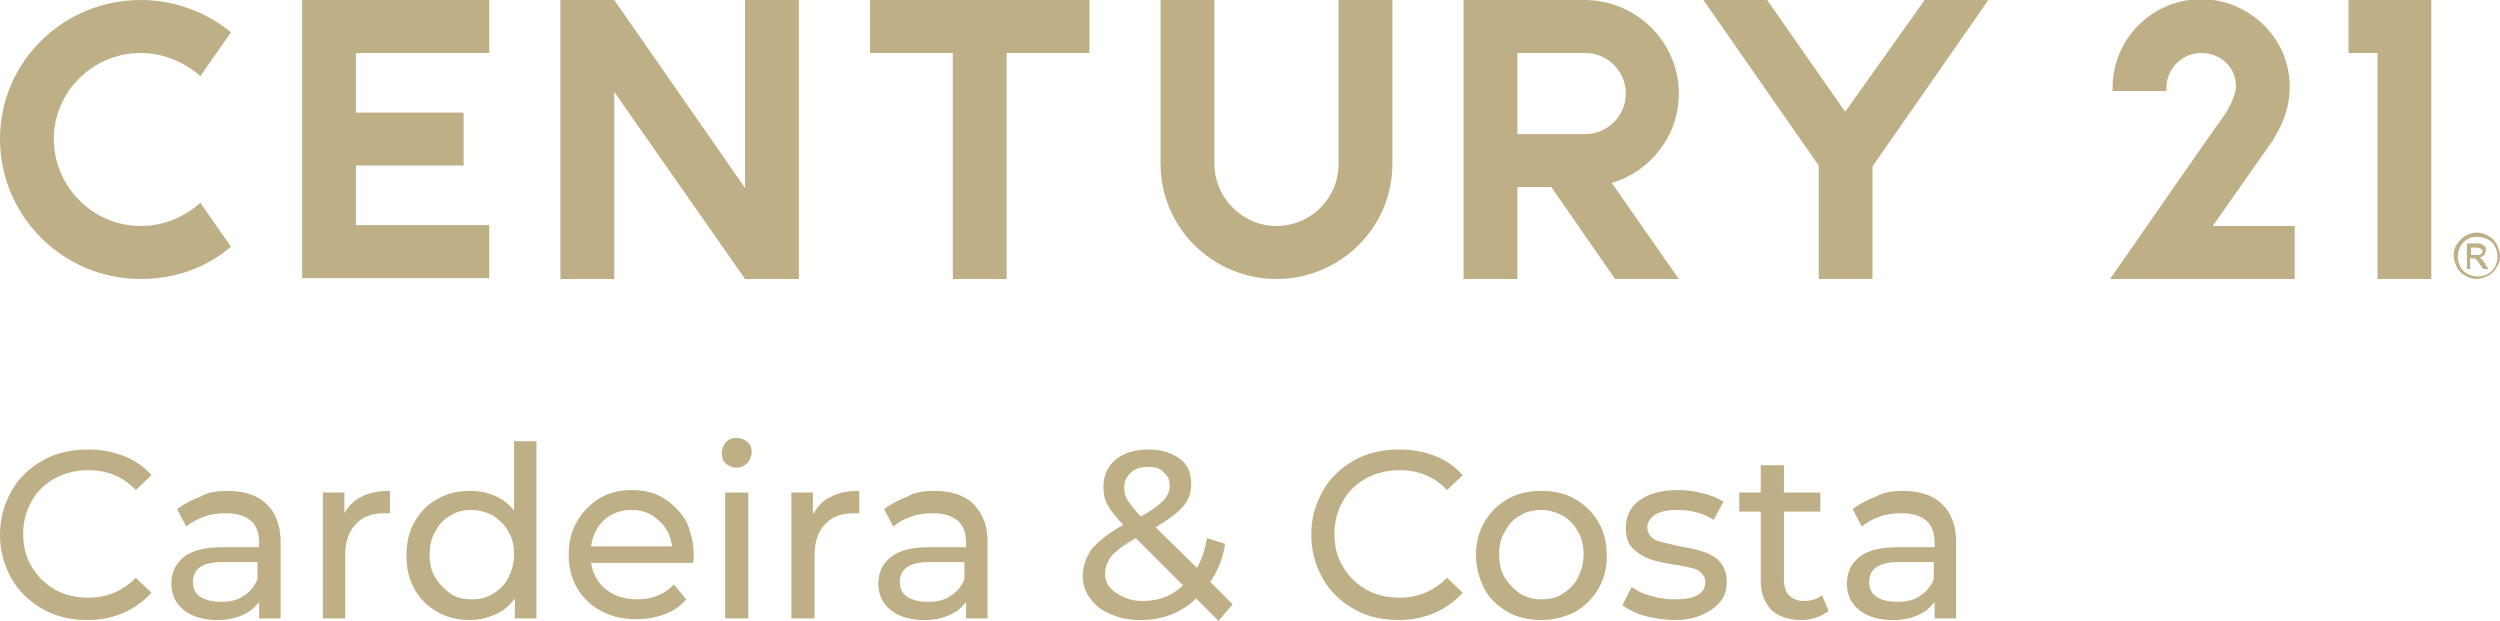
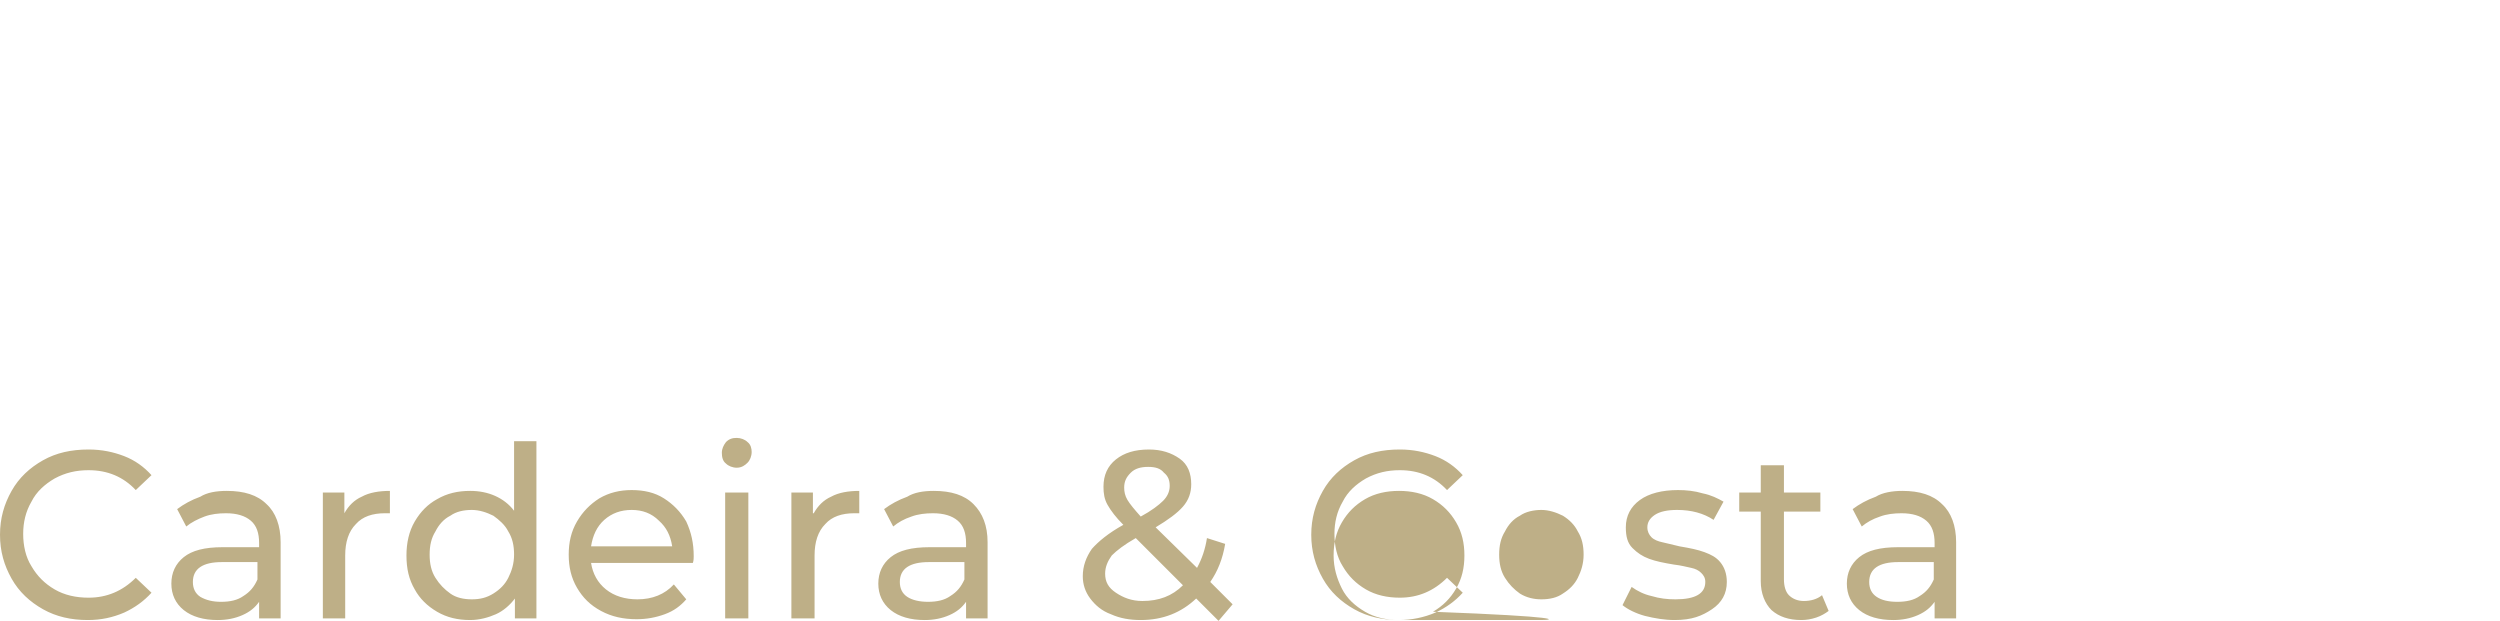
<svg xmlns="http://www.w3.org/2000/svg" version="1.1" id="Layer_1" x="0px" y="0px" width="302px" height="75px" viewBox="0 0 302 75" style="enable-background:new 0 0 302 75;" xml:space="preserve">
  <style type="text/css">
	.st0{fill-rule:evenodd;clip-rule:evenodd;fill:#BEAF87;}
</style>
  <title>elementos/logos/c21-c&amp;c-outlines</title>
  <desc>Created with Sketch.</desc>
  <g>
    <g>
      <g transform="translate(50, 33)">
        <g id="logo">
          <g transform="translate(0, 0)">
-             <path id="Combined-Shape" class="st0" d="M-33-26.6c-5.8,0-10.5,4.7-10.5,10.4S-38.8-5.7-33-5.7c2.8,0,5.3-1.1,7.2-2.8l3.7,5.3       c-2.9,2.5-6.7,3.9-10.9,3.9c-9.4,0-17-7.6-17-16.9S-42.4-33-33-33c4.1,0,8,1.5,10.9,3.9l-3.7,5.3C-27.7-25.5-30.3-26.6-33-26.6       z M-13.5-33H9.1v6.4H-7v7.2h13v6.4H-7v7.2H9.1v6.4h-22.6V-33z M40-10.3V-33h6.5V0.7H40L24.2-21.9V0.7h-6.5V-33h6.5L40-10.3z        M55.1-33h26.5v6.4h-10V0.7h-6.5v-27.3h-10V-33z M111.7-13.2V-33h6.5v19.8c0,7.7-6.3,13.9-14,13.9c-7.7,0-14-6.2-14-13.9V-33       h6.5v19.8c0,4.1,3.4,7.5,7.5,7.5C108.3-5.7,111.7-9,111.7-13.2z M152.8-21.7c0,5.1-3.4,9.4-8.1,10.8l8.1,11.6h-7.7l-7.7-11.1       h-4.1V0.7h-6.5V-33h14.6C147.7-33,152.8-27.9,152.8-21.7z M141.5-16.8c2.7,0,4.9-2.2,4.9-4.9s-2.2-4.9-4.9-4.9h-8.2v9.8H141.5z        M182.5-33h7.7l-14,20.1V0.7h-6.5v-13.7l-14-20.1h7.7l9.5,13.6L182.5-33z M224.6-16.1l-7.3,10.4h9.9v6.4h-22.3       c0,0,13.4-19.3,13.8-19.8c0.4-0.5,1.3-2.2,1.4-3.3c0.1-2.5-1.9-4.2-4.2-4.2c-2.3,0-4.2,1.9-4.2,4.2c0,0.1,0,0.3,0,0.4h-6.5       c0-0.1,0-0.3,0-0.4c0-5.9,4.8-10.7,10.7-10.7c5,0,9.3,3.5,10.4,8.1c0.2,0.8,0.3,1.7,0.3,2.5c0,2.2-0.7,4.3-1.8,6L224.6-16.1z        M233.7-33h10V0.7h-6.5v-27.3h-3.5V-33z M249.2-4.9c0.5,0,0.9,0.1,1.4,0.4c0.4,0.2,0.8,0.6,1,1c0.2,0.4,0.4,0.9,0.4,1.4       c0,0.5-0.1,0.9-0.4,1.4c-0.2,0.4-0.6,0.8-1,1c-0.4,0.2-0.9,0.4-1.4,0.4c-0.5,0-0.9-0.1-1.4-0.4c-0.4-0.2-0.8-0.6-1-1       c-0.2-0.4-0.4-0.9-0.4-1.4c0-0.5,0.1-1,0.4-1.4c0.3-0.4,0.6-0.8,1-1C248.3-4.8,248.7-4.9,249.2-4.9z M249.2-4.4       c-0.4,0-0.8,0.1-1.1,0.3c-0.4,0.2-0.7,0.5-0.9,0.9c-0.2,0.4-0.3,0.8-0.3,1.2c0,0.4,0.1,0.8,0.3,1.2c0.2,0.4,0.5,0.7,0.9,0.9       c0.4,0.2,0.8,0.3,1.2,0.3c0.4,0,0.8-0.1,1.2-0.3c0.4-0.2,0.7-0.5,0.9-0.9c0.2-0.4,0.3-0.8,0.3-1.2c0-0.4-0.1-0.8-0.3-1.2       c-0.2-0.4-0.5-0.7-0.9-0.9C250-4.3,249.6-4.4,249.2-4.4z M248-0.6v-3h1c0.4,0,0.6,0,0.8,0.1c0.2,0.1,0.3,0.2,0.4,0.3       c0.1,0.1,0.1,0.3,0.1,0.4c0,0.2-0.1,0.4-0.2,0.6c-0.2,0.2-0.4,0.3-0.6,0.3c0.1,0,0.2,0.1,0.3,0.2c0.1,0.1,0.3,0.3,0.4,0.6       l0.4,0.6h-0.6L249.6-1c-0.2-0.4-0.4-0.6-0.5-0.7c-0.1-0.1-0.2-0.1-0.4-0.1h-0.3v1.3H248z M248.5-2.2h0.6c0.3,0,0.5,0,0.6-0.1       c0.1-0.1,0.2-0.2,0.2-0.3c0-0.1,0-0.2-0.1-0.2c0-0.1-0.1-0.1-0.2-0.2c-0.1,0-0.3-0.1-0.5-0.1h-0.6V-2.2z" />
-           </g>
+             </g>
        </g>
      </g>
    </g>
-     <path class="st0" d="M10.6,74.9c-2,0-3.8-0.4-5.4-1.3c-1.6-0.9-2.9-2.1-3.8-3.7S0,66.6,0,64.6c0-2,0.5-3.7,1.4-5.3s2.2-2.8,3.8-3.7   s3.4-1.3,5.5-1.3c1.6,0,3,0.3,4.3,0.8c1.3,0.5,2.4,1.3,3.3,2.3l-1.9,1.8c-1.5-1.6-3.4-2.4-5.7-2.4c-1.5,0-2.8,0.3-4.1,1   c-1.2,0.7-2.2,1.6-2.8,2.8c-0.7,1.2-1,2.5-1,3.9s0.3,2.8,1,3.9c0.7,1.2,1.6,2.1,2.8,2.8c1.2,0.7,2.6,1,4.1,1c2.2,0,4.1-0.8,5.7-2.4   l1.9,1.8c-0.9,1-2,1.8-3.3,2.4C13.6,74.6,12.2,74.9,10.6,74.9z M27.4,59.3c2.1,0,3.7,0.5,4.8,1.6c1.1,1,1.7,2.6,1.7,4.6v9.2h-2.6   v-2c-0.5,0.7-1.1,1.2-2,1.6c-0.9,0.4-1.9,0.6-3,0.6c-1.7,0-3.1-0.4-4.1-1.2s-1.5-1.9-1.5-3.2s0.5-2.4,1.5-3.2   c1-0.8,2.5-1.2,4.7-1.2h4.4v-0.5c0-1.2-0.3-2.1-1-2.7c-0.7-0.6-1.7-0.9-3-0.9c-0.9,0-1.8,0.1-2.6,0.4s-1.6,0.7-2.2,1.2l-1.1-2.1   c0.8-0.6,1.7-1.1,2.8-1.5C25,59.5,26.1,59.3,27.4,59.3z M26.7,72.7c1.1,0,2-0.2,2.7-0.7c0.8-0.5,1.3-1.1,1.7-2v-2.1h-4.3   c-2.3,0-3.5,0.8-3.5,2.4c0,0.8,0.3,1.4,0.9,1.8C24.9,72.5,25.7,72.7,26.7,72.7z M41.6,62c0.5-0.9,1.2-1.6,2.1-2   c0.9-0.5,2.1-0.7,3.4-0.7V62c-0.2,0-0.4,0-0.6,0c-1.5,0-2.7,0.4-3.5,1.3c-0.9,0.9-1.3,2.2-1.3,3.8v7.6H39V59.5h2.6V62z M64.8,53.4   v21.3h-2.6v-2.4c-0.6,0.8-1.4,1.5-2.3,1.9c-0.9,0.4-2,0.7-3.1,0.7c-1.5,0-2.8-0.3-4-1c-1.2-0.7-2.1-1.6-2.7-2.7   c-0.7-1.2-1-2.5-1-4.1c0-1.5,0.3-2.9,1-4.1c0.7-1.2,1.6-2.1,2.7-2.7c1.2-0.7,2.5-1,4-1c1.1,0,2.1,0.2,3,0.6c0.9,0.4,1.7,1,2.3,1.8   v-8.4H64.8z M57,72.4c1,0,1.8-0.2,2.6-0.7c0.8-0.5,1.4-1.1,1.8-1.9c0.4-0.8,0.7-1.7,0.7-2.8c0-1.1-0.2-2-0.7-2.8   c-0.4-0.8-1.1-1.4-1.8-1.9c-0.8-0.4-1.7-0.7-2.6-0.7c-1,0-1.9,0.2-2.6,0.7c-0.8,0.4-1.4,1.1-1.8,1.9c-0.5,0.8-0.7,1.7-0.7,2.8   c0,1.1,0.2,2,0.7,2.8c0.5,0.8,1.1,1.4,1.8,1.9C55.1,72.2,56,72.4,57,72.4z M83.8,67.2c0,0.2,0,0.5-0.1,0.8H71.4   c0.2,1.3,0.8,2.4,1.8,3.2c1,0.8,2.3,1.2,3.8,1.2c1.8,0,3.3-0.6,4.4-1.8l1.5,1.8c-0.7,0.8-1.5,1.4-2.6,1.8s-2.2,0.6-3.4,0.6   c-1.6,0-3-0.3-4.3-1s-2.2-1.6-2.9-2.8c-0.7-1.2-1-2.5-1-4c0-1.5,0.3-2.8,1-4c0.7-1.2,1.6-2.1,2.7-2.8c1.2-0.7,2.5-1,3.9-1   c1.5,0,2.8,0.3,3.9,1c1.1,0.7,2,1.6,2.7,2.8C83.5,64.3,83.8,65.6,83.8,67.2z M76.3,61.6c-1.3,0-2.4,0.4-3.3,1.2   c-0.9,0.8-1.4,1.9-1.6,3.2h9.8c-0.2-1.3-0.7-2.3-1.6-3.1C78.7,62,77.6,61.6,76.3,61.6z M87.6,59.5h2.8v15.2h-2.8V59.5z M89,56.5   c-0.5,0-1-0.2-1.3-0.5c-0.4-0.3-0.5-0.8-0.5-1.3c0-0.5,0.2-0.9,0.5-1.3c0.4-0.4,0.8-0.5,1.3-0.5c0.5,0,1,0.2,1.3,0.5   c0.4,0.3,0.5,0.8,0.5,1.2c0,0.5-0.2,1-0.5,1.3S89.6,56.5,89,56.5z M98.3,62c0.5-0.9,1.2-1.6,2.1-2c0.9-0.5,2.1-0.7,3.4-0.7V62   c-0.2,0-0.4,0-0.6,0c-1.5,0-2.7,0.4-3.5,1.3c-0.9,0.9-1.3,2.2-1.3,3.8v7.6h-2.8V59.5h2.6V62z M112.8,59.3c2.1,0,3.7,0.5,4.8,1.6   s1.7,2.6,1.7,4.6v9.2h-2.6v-2c-0.5,0.7-1.1,1.2-2,1.6c-0.9,0.4-1.9,0.6-3,0.6c-1.7,0-3.1-0.4-4.1-1.2c-1-0.8-1.5-1.9-1.5-3.2   s0.5-2.4,1.5-3.2c1-0.8,2.5-1.2,4.7-1.2h4.4v-0.5c0-1.2-0.3-2.1-1-2.7c-0.7-0.6-1.7-0.9-3-0.9c-0.9,0-1.8,0.1-2.6,0.4   c-0.9,0.3-1.6,0.7-2.2,1.2l-1.1-2.1c0.8-0.6,1.7-1.1,2.8-1.5C110.4,59.5,111.5,59.3,112.8,59.3z M112.1,72.7c1.1,0,2-0.2,2.7-0.7   c0.8-0.5,1.3-1.1,1.7-2v-2.1h-4.3c-2.3,0-3.5,0.8-3.5,2.4c0,0.8,0.3,1.4,0.9,1.8C110.2,72.5,111.1,72.7,112.1,72.7z M147.2,75   l-2.7-2.7c-1.8,1.7-4,2.6-6.7,2.6c-1.3,0-2.5-0.2-3.6-0.7c-1.1-0.4-1.9-1.1-2.5-1.9s-0.9-1.7-0.9-2.7c0-1.2,0.4-2.3,1.1-3.3   c0.8-0.9,2-1.9,3.8-2.9c-0.9-0.9-1.5-1.7-1.9-2.4c-0.4-0.7-0.5-1.4-0.5-2.2c0-1.4,0.5-2.5,1.5-3.3c1-0.8,2.3-1.2,4-1.2   c1.5,0,2.7,0.4,3.7,1.1s1.4,1.8,1.4,3.1c0,1-0.3,1.9-1,2.7c-0.7,0.8-1.8,1.6-3.3,2.5l5,4.9c0.6-1.1,1-2.3,1.2-3.6l2.2,0.7   c-0.3,1.8-0.9,3.3-1.8,4.6l2.7,2.7L147.2,75z M138.7,56.4c-0.9,0-1.6,0.2-2.1,0.7c-0.5,0.5-0.8,1-0.8,1.8c0,0.5,0.1,1,0.4,1.5   c0.3,0.5,0.8,1.1,1.6,2c1.3-0.7,2.2-1.4,2.7-1.9c0.5-0.5,0.8-1.1,0.8-1.8c0-0.7-0.2-1.2-0.7-1.6C140.2,56.6,139.6,56.4,138.7,56.4z    M138,72.6c2,0,3.6-0.6,4.9-1.9l-5.7-5.7c-1.4,0.8-2.3,1.5-2.9,2.1c-0.5,0.7-0.8,1.4-0.8,2.2c0,1,0.4,1.7,1.3,2.3   S136.7,72.6,138,72.6z M169,74.9c-2,0-3.8-0.4-5.4-1.3c-1.6-0.9-2.9-2.1-3.8-3.7s-1.4-3.3-1.4-5.3c0-2,0.5-3.7,1.4-5.3   s2.2-2.8,3.8-3.7c1.6-0.9,3.4-1.3,5.5-1.3c1.6,0,3,0.3,4.3,0.8c1.3,0.5,2.4,1.3,3.3,2.3l-1.9,1.8c-1.5-1.6-3.4-2.4-5.7-2.4   c-1.5,0-2.8,0.3-4.1,1c-1.2,0.7-2.2,1.6-2.8,2.8c-0.7,1.2-1,2.5-1,3.9s0.3,2.8,1,3.9c0.7,1.2,1.6,2.1,2.8,2.8c1.2,0.7,2.6,1,4.1,1   c2.2,0,4.1-0.8,5.7-2.4l1.9,1.8c-0.9,1-2,1.8-3.3,2.4C172,74.6,170.5,74.9,169,74.9z M186.2,74.9c-1.5,0-2.9-0.3-4.1-1   c-1.2-0.7-2.2-1.6-2.8-2.8s-1-2.5-1-4s0.3-2.8,1-4s1.6-2.1,2.8-2.8c1.2-0.7,2.6-1,4.1-1c1.5,0,2.9,0.3,4.1,1   c1.2,0.7,2.1,1.6,2.8,2.8s1,2.5,1,4s-0.3,2.8-1,4s-1.6,2.1-2.8,2.8C189.1,74.5,187.8,74.9,186.2,74.9z M186.2,72.4   c1,0,1.9-0.2,2.6-0.7c0.8-0.5,1.4-1.1,1.8-1.9c0.4-0.8,0.7-1.7,0.7-2.8c0-1.1-0.2-2-0.7-2.8c-0.4-0.8-1-1.4-1.8-1.9   c-0.8-0.4-1.7-0.7-2.6-0.7s-1.9,0.2-2.6,0.7c-0.8,0.4-1.4,1.1-1.8,1.9c-0.5,0.8-0.7,1.7-0.7,2.8c0,1.1,0.2,2,0.7,2.8   c0.5,0.8,1.1,1.4,1.8,1.9C184.4,72.2,185.3,72.4,186.2,72.4z M202.3,74.9c-1.2,0-2.4-0.2-3.6-0.5c-1.1-0.3-2.1-0.8-2.7-1.3l1.1-2.2   c0.7,0.5,1.5,0.9,2.4,1.1c1,0.3,1.9,0.4,2.9,0.4c2.4,0,3.6-0.7,3.6-2.1c0-0.5-0.2-0.8-0.5-1.1c-0.3-0.3-0.7-0.5-1.2-0.6   c-0.5-0.1-1.2-0.3-2.1-0.4c-1.2-0.2-2.2-0.4-3-0.7s-1.4-0.7-2-1.3c-0.6-0.6-0.8-1.4-0.8-2.5c0-1.4,0.6-2.5,1.7-3.3   c1.1-0.8,2.7-1.2,4.6-1.2c1,0,2,0.1,3,0.4c1,0.2,1.8,0.6,2.5,1l-1.2,2.2c-1.2-0.8-2.7-1.2-4.4-1.2c-1.2,0-2.1,0.2-2.7,0.6   c-0.6,0.4-0.9,0.9-0.9,1.5c0,0.5,0.2,0.9,0.5,1.2s0.8,0.5,1.3,0.6c0.5,0.1,1.2,0.3,2.1,0.5c1.2,0.2,2.2,0.4,3,0.7s1.4,0.6,1.9,1.2   c0.5,0.6,0.8,1.4,0.8,2.4c0,1.4-0.6,2.5-1.8,3.3S204.4,74.9,202.3,74.9z M220.9,73.8c-0.4,0.3-0.9,0.6-1.5,0.8s-1.2,0.3-1.8,0.3   c-1.5,0-2.7-0.4-3.6-1.2c-0.8-0.8-1.3-2-1.3-3.5v-8.4h-2.6v-2.3h2.6v-3.3h2.8v3.3h4.4v2.3h-4.4V70c0,0.8,0.2,1.5,0.6,1.9   s1,0.7,1.8,0.7c0.8,0,1.6-0.2,2.2-0.7L220.9,73.8z M229.8,59.3c2.1,0,3.7,0.5,4.8,1.6c1.1,1,1.7,2.6,1.7,4.6v9.2h-2.6v-2   c-0.5,0.7-1.1,1.2-2,1.6c-0.9,0.4-1.9,0.6-3,0.6c-1.7,0-3.1-0.4-4.1-1.2s-1.5-1.9-1.5-3.2s0.5-2.4,1.5-3.2s2.5-1.2,4.7-1.2h4.4   v-0.5c0-1.2-0.3-2.1-1-2.7c-0.7-0.6-1.7-0.9-3-0.9c-0.9,0-1.8,0.1-2.6,0.4c-0.9,0.3-1.6,0.7-2.2,1.2l-1.1-2.1   c0.8-0.6,1.7-1.1,2.8-1.5C227.4,59.5,228.6,59.3,229.8,59.3z M229.2,72.7c1.1,0,2-0.2,2.7-0.7c0.8-0.5,1.3-1.1,1.7-2v-2.1h-4.3   c-2.3,0-3.5,0.8-3.5,2.4c0,0.8,0.3,1.4,0.9,1.8C227.3,72.5,228.1,72.7,229.2,72.7z" />
+     <path class="st0" d="M10.6,74.9c-2,0-3.8-0.4-5.4-1.3c-1.6-0.9-2.9-2.1-3.8-3.7S0,66.6,0,64.6c0-2,0.5-3.7,1.4-5.3s2.2-2.8,3.8-3.7   s3.4-1.3,5.5-1.3c1.6,0,3,0.3,4.3,0.8c1.3,0.5,2.4,1.3,3.3,2.3l-1.9,1.8c-1.5-1.6-3.4-2.4-5.7-2.4c-1.5,0-2.8,0.3-4.1,1   c-1.2,0.7-2.2,1.6-2.8,2.8c-0.7,1.2-1,2.5-1,3.9s0.3,2.8,1,3.9c0.7,1.2,1.6,2.1,2.8,2.8c1.2,0.7,2.6,1,4.1,1c2.2,0,4.1-0.8,5.7-2.4   l1.9,1.8c-0.9,1-2,1.8-3.3,2.4C13.6,74.6,12.2,74.9,10.6,74.9z M27.4,59.3c2.1,0,3.7,0.5,4.8,1.6c1.1,1,1.7,2.6,1.7,4.6v9.2h-2.6   v-2c-0.5,0.7-1.1,1.2-2,1.6c-0.9,0.4-1.9,0.6-3,0.6c-1.7,0-3.1-0.4-4.1-1.2s-1.5-1.9-1.5-3.2s0.5-2.4,1.5-3.2   c1-0.8,2.5-1.2,4.7-1.2h4.4v-0.5c0-1.2-0.3-2.1-1-2.7c-0.7-0.6-1.7-0.9-3-0.9c-0.9,0-1.8,0.1-2.6,0.4s-1.6,0.7-2.2,1.2l-1.1-2.1   c0.8-0.6,1.7-1.1,2.8-1.5C25,59.5,26.1,59.3,27.4,59.3z M26.7,72.7c1.1,0,2-0.2,2.7-0.7c0.8-0.5,1.3-1.1,1.7-2v-2.1h-4.3   c-2.3,0-3.5,0.8-3.5,2.4c0,0.8,0.3,1.4,0.9,1.8C24.9,72.5,25.7,72.7,26.7,72.7z M41.6,62c0.5-0.9,1.2-1.6,2.1-2   c0.9-0.5,2.1-0.7,3.4-0.7V62c-0.2,0-0.4,0-0.6,0c-1.5,0-2.7,0.4-3.5,1.3c-0.9,0.9-1.3,2.2-1.3,3.8v7.6H39V59.5h2.6V62z M64.8,53.4   v21.3h-2.6v-2.4c-0.6,0.8-1.4,1.5-2.3,1.9c-0.9,0.4-2,0.7-3.1,0.7c-1.5,0-2.8-0.3-4-1c-1.2-0.7-2.1-1.6-2.7-2.7   c-0.7-1.2-1-2.5-1-4.1c0-1.5,0.3-2.9,1-4.1c0.7-1.2,1.6-2.1,2.7-2.7c1.2-0.7,2.5-1,4-1c1.1,0,2.1,0.2,3,0.6c0.9,0.4,1.7,1,2.3,1.8   v-8.4H64.8z M57,72.4c1,0,1.8-0.2,2.6-0.7c0.8-0.5,1.4-1.1,1.8-1.9c0.4-0.8,0.7-1.7,0.7-2.8c0-1.1-0.2-2-0.7-2.8   c-0.4-0.8-1.1-1.4-1.8-1.9c-0.8-0.4-1.7-0.7-2.6-0.7c-1,0-1.9,0.2-2.6,0.7c-0.8,0.4-1.4,1.1-1.8,1.9c-0.5,0.8-0.7,1.7-0.7,2.8   c0,1.1,0.2,2,0.7,2.8c0.5,0.8,1.1,1.4,1.8,1.9C55.1,72.2,56,72.4,57,72.4z M83.8,67.2c0,0.2,0,0.5-0.1,0.8H71.4   c0.2,1.3,0.8,2.4,1.8,3.2c1,0.8,2.3,1.2,3.8,1.2c1.8,0,3.3-0.6,4.4-1.8l1.5,1.8c-0.7,0.8-1.5,1.4-2.6,1.8s-2.2,0.6-3.4,0.6   c-1.6,0-3-0.3-4.3-1s-2.2-1.6-2.9-2.8c-0.7-1.2-1-2.5-1-4c0-1.5,0.3-2.8,1-4c0.7-1.2,1.6-2.1,2.7-2.8c1.2-0.7,2.5-1,3.9-1   c1.5,0,2.8,0.3,3.9,1c1.1,0.7,2,1.6,2.7,2.8C83.5,64.3,83.8,65.6,83.8,67.2z M76.3,61.6c-1.3,0-2.4,0.4-3.3,1.2   c-0.9,0.8-1.4,1.9-1.6,3.2h9.8c-0.2-1.3-0.7-2.3-1.6-3.1C78.7,62,77.6,61.6,76.3,61.6z M87.6,59.5h2.8v15.2h-2.8V59.5z M89,56.5   c-0.5,0-1-0.2-1.3-0.5c-0.4-0.3-0.5-0.8-0.5-1.3c0-0.5,0.2-0.9,0.5-1.3c0.4-0.4,0.8-0.5,1.3-0.5c0.5,0,1,0.2,1.3,0.5   c0.4,0.3,0.5,0.8,0.5,1.2c0,0.5-0.2,1-0.5,1.3S89.6,56.5,89,56.5z M98.3,62c0.5-0.9,1.2-1.6,2.1-2c0.9-0.5,2.1-0.7,3.4-0.7V62   c-0.2,0-0.4,0-0.6,0c-1.5,0-2.7,0.4-3.5,1.3c-0.9,0.9-1.3,2.2-1.3,3.8v7.6h-2.8V59.5h2.6V62z M112.8,59.3c2.1,0,3.7,0.5,4.8,1.6   s1.7,2.6,1.7,4.6v9.2h-2.6v-2c-0.5,0.7-1.1,1.2-2,1.6c-0.9,0.4-1.9,0.6-3,0.6c-1.7,0-3.1-0.4-4.1-1.2c-1-0.8-1.5-1.9-1.5-3.2   s0.5-2.4,1.5-3.2c1-0.8,2.5-1.2,4.7-1.2h4.4v-0.5c0-1.2-0.3-2.1-1-2.7c-0.7-0.6-1.7-0.9-3-0.9c-0.9,0-1.8,0.1-2.6,0.4   c-0.9,0.3-1.6,0.7-2.2,1.2l-1.1-2.1c0.8-0.6,1.7-1.1,2.8-1.5C110.4,59.5,111.5,59.3,112.8,59.3z M112.1,72.7c1.1,0,2-0.2,2.7-0.7   c0.8-0.5,1.3-1.1,1.7-2v-2.1h-4.3c-2.3,0-3.5,0.8-3.5,2.4c0,0.8,0.3,1.4,0.9,1.8C110.2,72.5,111.1,72.7,112.1,72.7z M147.2,75   l-2.7-2.7c-1.8,1.7-4,2.6-6.7,2.6c-1.3,0-2.5-0.2-3.6-0.7c-1.1-0.4-1.9-1.1-2.5-1.9s-0.9-1.7-0.9-2.7c0-1.2,0.4-2.3,1.1-3.3   c0.8-0.9,2-1.9,3.8-2.9c-0.9-0.9-1.5-1.7-1.9-2.4c-0.4-0.7-0.5-1.4-0.5-2.2c0-1.4,0.5-2.5,1.5-3.3c1-0.8,2.3-1.2,4-1.2   c1.5,0,2.7,0.4,3.7,1.1s1.4,1.8,1.4,3.1c0,1-0.3,1.9-1,2.7c-0.7,0.8-1.8,1.6-3.3,2.5l5,4.9c0.6-1.1,1-2.3,1.2-3.6l2.2,0.7   c-0.3,1.8-0.9,3.3-1.8,4.6l2.7,2.7L147.2,75z M138.7,56.4c-0.9,0-1.6,0.2-2.1,0.7c-0.5,0.5-0.8,1-0.8,1.8c0,0.5,0.1,1,0.4,1.5   c0.3,0.5,0.8,1.1,1.6,2c1.3-0.7,2.2-1.4,2.7-1.9c0.5-0.5,0.8-1.1,0.8-1.8c0-0.7-0.2-1.2-0.7-1.6C140.2,56.6,139.6,56.4,138.7,56.4z    M138,72.6c2,0,3.6-0.6,4.9-1.9l-5.7-5.7c-1.4,0.8-2.3,1.5-2.9,2.1c-0.5,0.7-0.8,1.4-0.8,2.2c0,1,0.4,1.7,1.3,2.3   S136.7,72.6,138,72.6z M169,74.9c-2,0-3.8-0.4-5.4-1.3c-1.6-0.9-2.9-2.1-3.8-3.7s-1.4-3.3-1.4-5.3c0-2,0.5-3.7,1.4-5.3   s2.2-2.8,3.8-3.7c1.6-0.9,3.4-1.3,5.5-1.3c1.6,0,3,0.3,4.3,0.8c1.3,0.5,2.4,1.3,3.3,2.3l-1.9,1.8c-1.5-1.6-3.4-2.4-5.7-2.4   c-1.5,0-2.8,0.3-4.1,1c-1.2,0.7-2.2,1.6-2.8,2.8c-0.7,1.2-1,2.5-1,3.9s0.3,2.8,1,3.9c0.7,1.2,1.6,2.1,2.8,2.8c1.2,0.7,2.6,1,4.1,1   c2.2,0,4.1-0.8,5.7-2.4l1.9,1.8c-0.9,1-2,1.8-3.3,2.4C172,74.6,170.5,74.9,169,74.9z c-1.5,0-2.9-0.3-4.1-1   c-1.2-0.7-2.2-1.6-2.8-2.8s-1-2.5-1-4s0.3-2.8,1-4s1.6-2.1,2.8-2.8c1.2-0.7,2.6-1,4.1-1c1.5,0,2.9,0.3,4.1,1   c1.2,0.7,2.1,1.6,2.8,2.8s1,2.5,1,4s-0.3,2.8-1,4s-1.6,2.1-2.8,2.8C189.1,74.5,187.8,74.9,186.2,74.9z M186.2,72.4   c1,0,1.9-0.2,2.6-0.7c0.8-0.5,1.4-1.1,1.8-1.9c0.4-0.8,0.7-1.7,0.7-2.8c0-1.1-0.2-2-0.7-2.8c-0.4-0.8-1-1.4-1.8-1.9   c-0.8-0.4-1.7-0.7-2.6-0.7s-1.9,0.2-2.6,0.7c-0.8,0.4-1.4,1.1-1.8,1.9c-0.5,0.8-0.7,1.7-0.7,2.8c0,1.1,0.2,2,0.7,2.8   c0.5,0.8,1.1,1.4,1.8,1.9C184.4,72.2,185.3,72.4,186.2,72.4z M202.3,74.9c-1.2,0-2.4-0.2-3.6-0.5c-1.1-0.3-2.1-0.8-2.7-1.3l1.1-2.2   c0.7,0.5,1.5,0.9,2.4,1.1c1,0.3,1.9,0.4,2.9,0.4c2.4,0,3.6-0.7,3.6-2.1c0-0.5-0.2-0.8-0.5-1.1c-0.3-0.3-0.7-0.5-1.2-0.6   c-0.5-0.1-1.2-0.3-2.1-0.4c-1.2-0.2-2.2-0.4-3-0.7s-1.4-0.7-2-1.3c-0.6-0.6-0.8-1.4-0.8-2.5c0-1.4,0.6-2.5,1.7-3.3   c1.1-0.8,2.7-1.2,4.6-1.2c1,0,2,0.1,3,0.4c1,0.2,1.8,0.6,2.5,1l-1.2,2.2c-1.2-0.8-2.7-1.2-4.4-1.2c-1.2,0-2.1,0.2-2.7,0.6   c-0.6,0.4-0.9,0.9-0.9,1.5c0,0.5,0.2,0.9,0.5,1.2s0.8,0.5,1.3,0.6c0.5,0.1,1.2,0.3,2.1,0.5c1.2,0.2,2.2,0.4,3,0.7s1.4,0.6,1.9,1.2   c0.5,0.6,0.8,1.4,0.8,2.4c0,1.4-0.6,2.5-1.8,3.3S204.4,74.9,202.3,74.9z M220.9,73.8c-0.4,0.3-0.9,0.6-1.5,0.8s-1.2,0.3-1.8,0.3   c-1.5,0-2.7-0.4-3.6-1.2c-0.8-0.8-1.3-2-1.3-3.5v-8.4h-2.6v-2.3h2.6v-3.3h2.8v3.3h4.4v2.3h-4.4V70c0,0.8,0.2,1.5,0.6,1.9   s1,0.7,1.8,0.7c0.8,0,1.6-0.2,2.2-0.7L220.9,73.8z M229.8,59.3c2.1,0,3.7,0.5,4.8,1.6c1.1,1,1.7,2.6,1.7,4.6v9.2h-2.6v-2   c-0.5,0.7-1.1,1.2-2,1.6c-0.9,0.4-1.9,0.6-3,0.6c-1.7,0-3.1-0.4-4.1-1.2s-1.5-1.9-1.5-3.2s0.5-2.4,1.5-3.2s2.5-1.2,4.7-1.2h4.4   v-0.5c0-1.2-0.3-2.1-1-2.7c-0.7-0.6-1.7-0.9-3-0.9c-0.9,0-1.8,0.1-2.6,0.4c-0.9,0.3-1.6,0.7-2.2,1.2l-1.1-2.1   c0.8-0.6,1.7-1.1,2.8-1.5C227.4,59.5,228.6,59.3,229.8,59.3z M229.2,72.7c1.1,0,2-0.2,2.7-0.7c0.8-0.5,1.3-1.1,1.7-2v-2.1h-4.3   c-2.3,0-3.5,0.8-3.5,2.4c0,0.8,0.3,1.4,0.9,1.8C227.3,72.5,228.1,72.7,229.2,72.7z" />
  </g>
</svg>